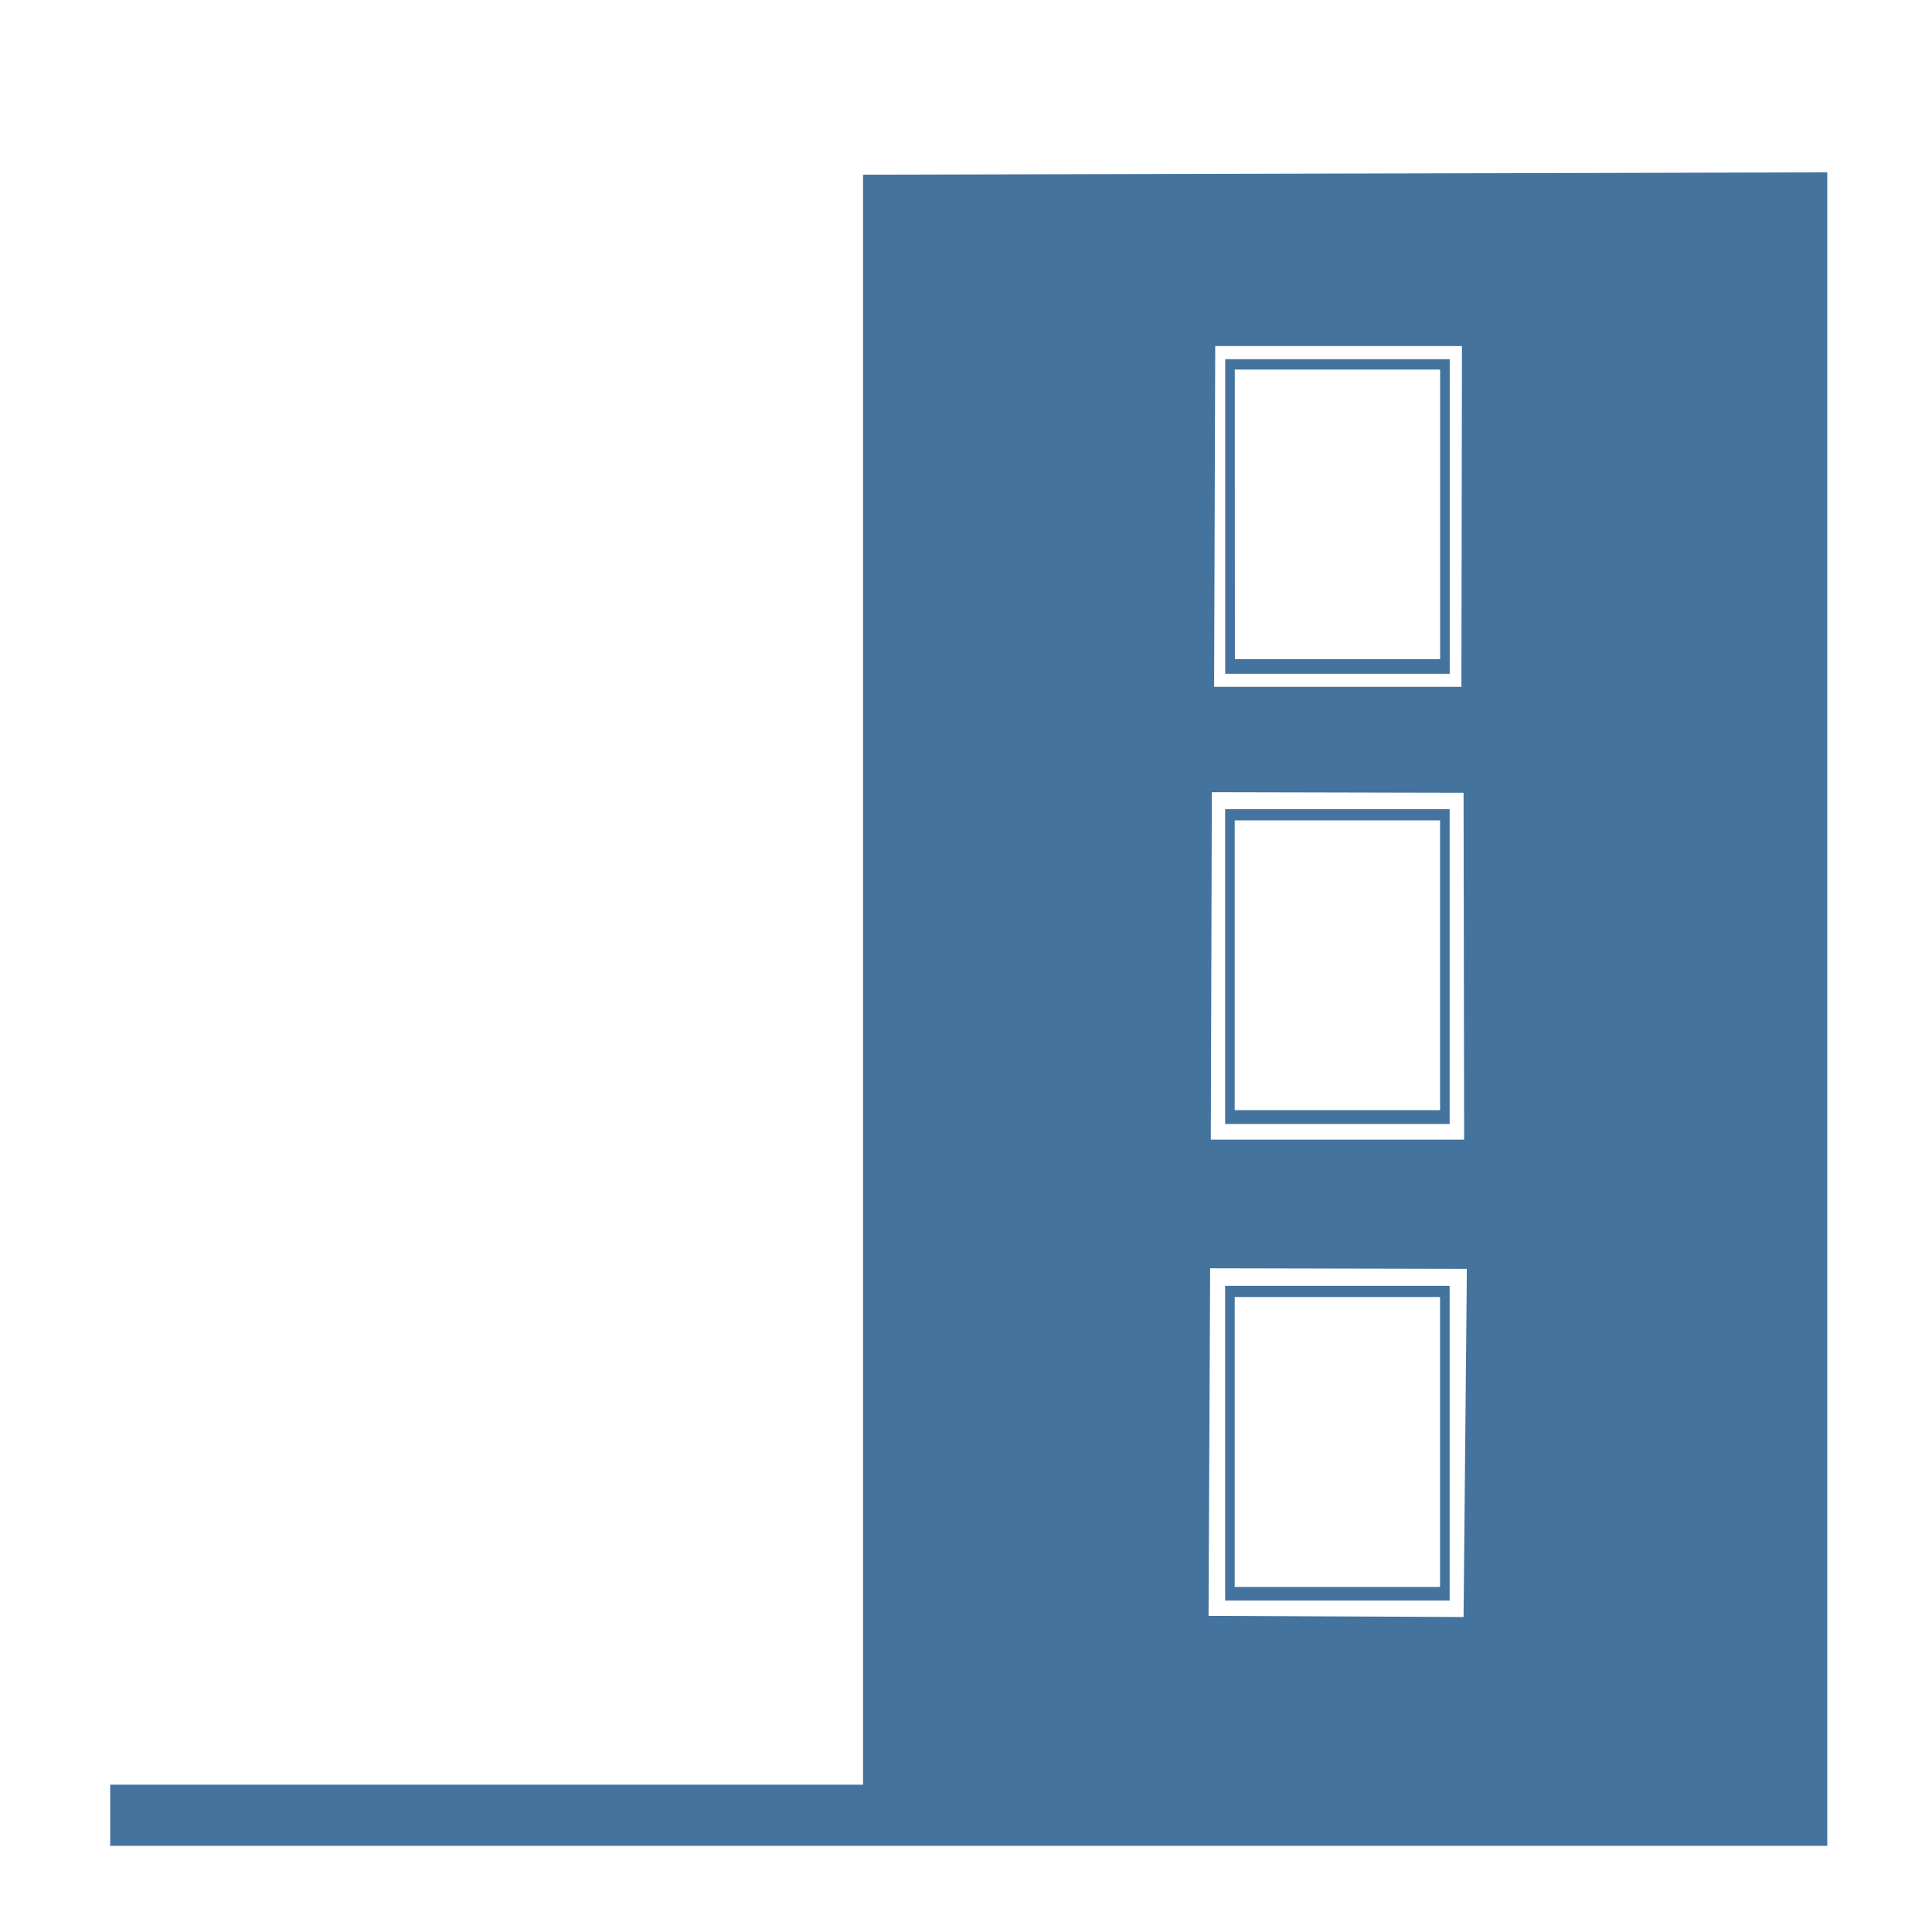
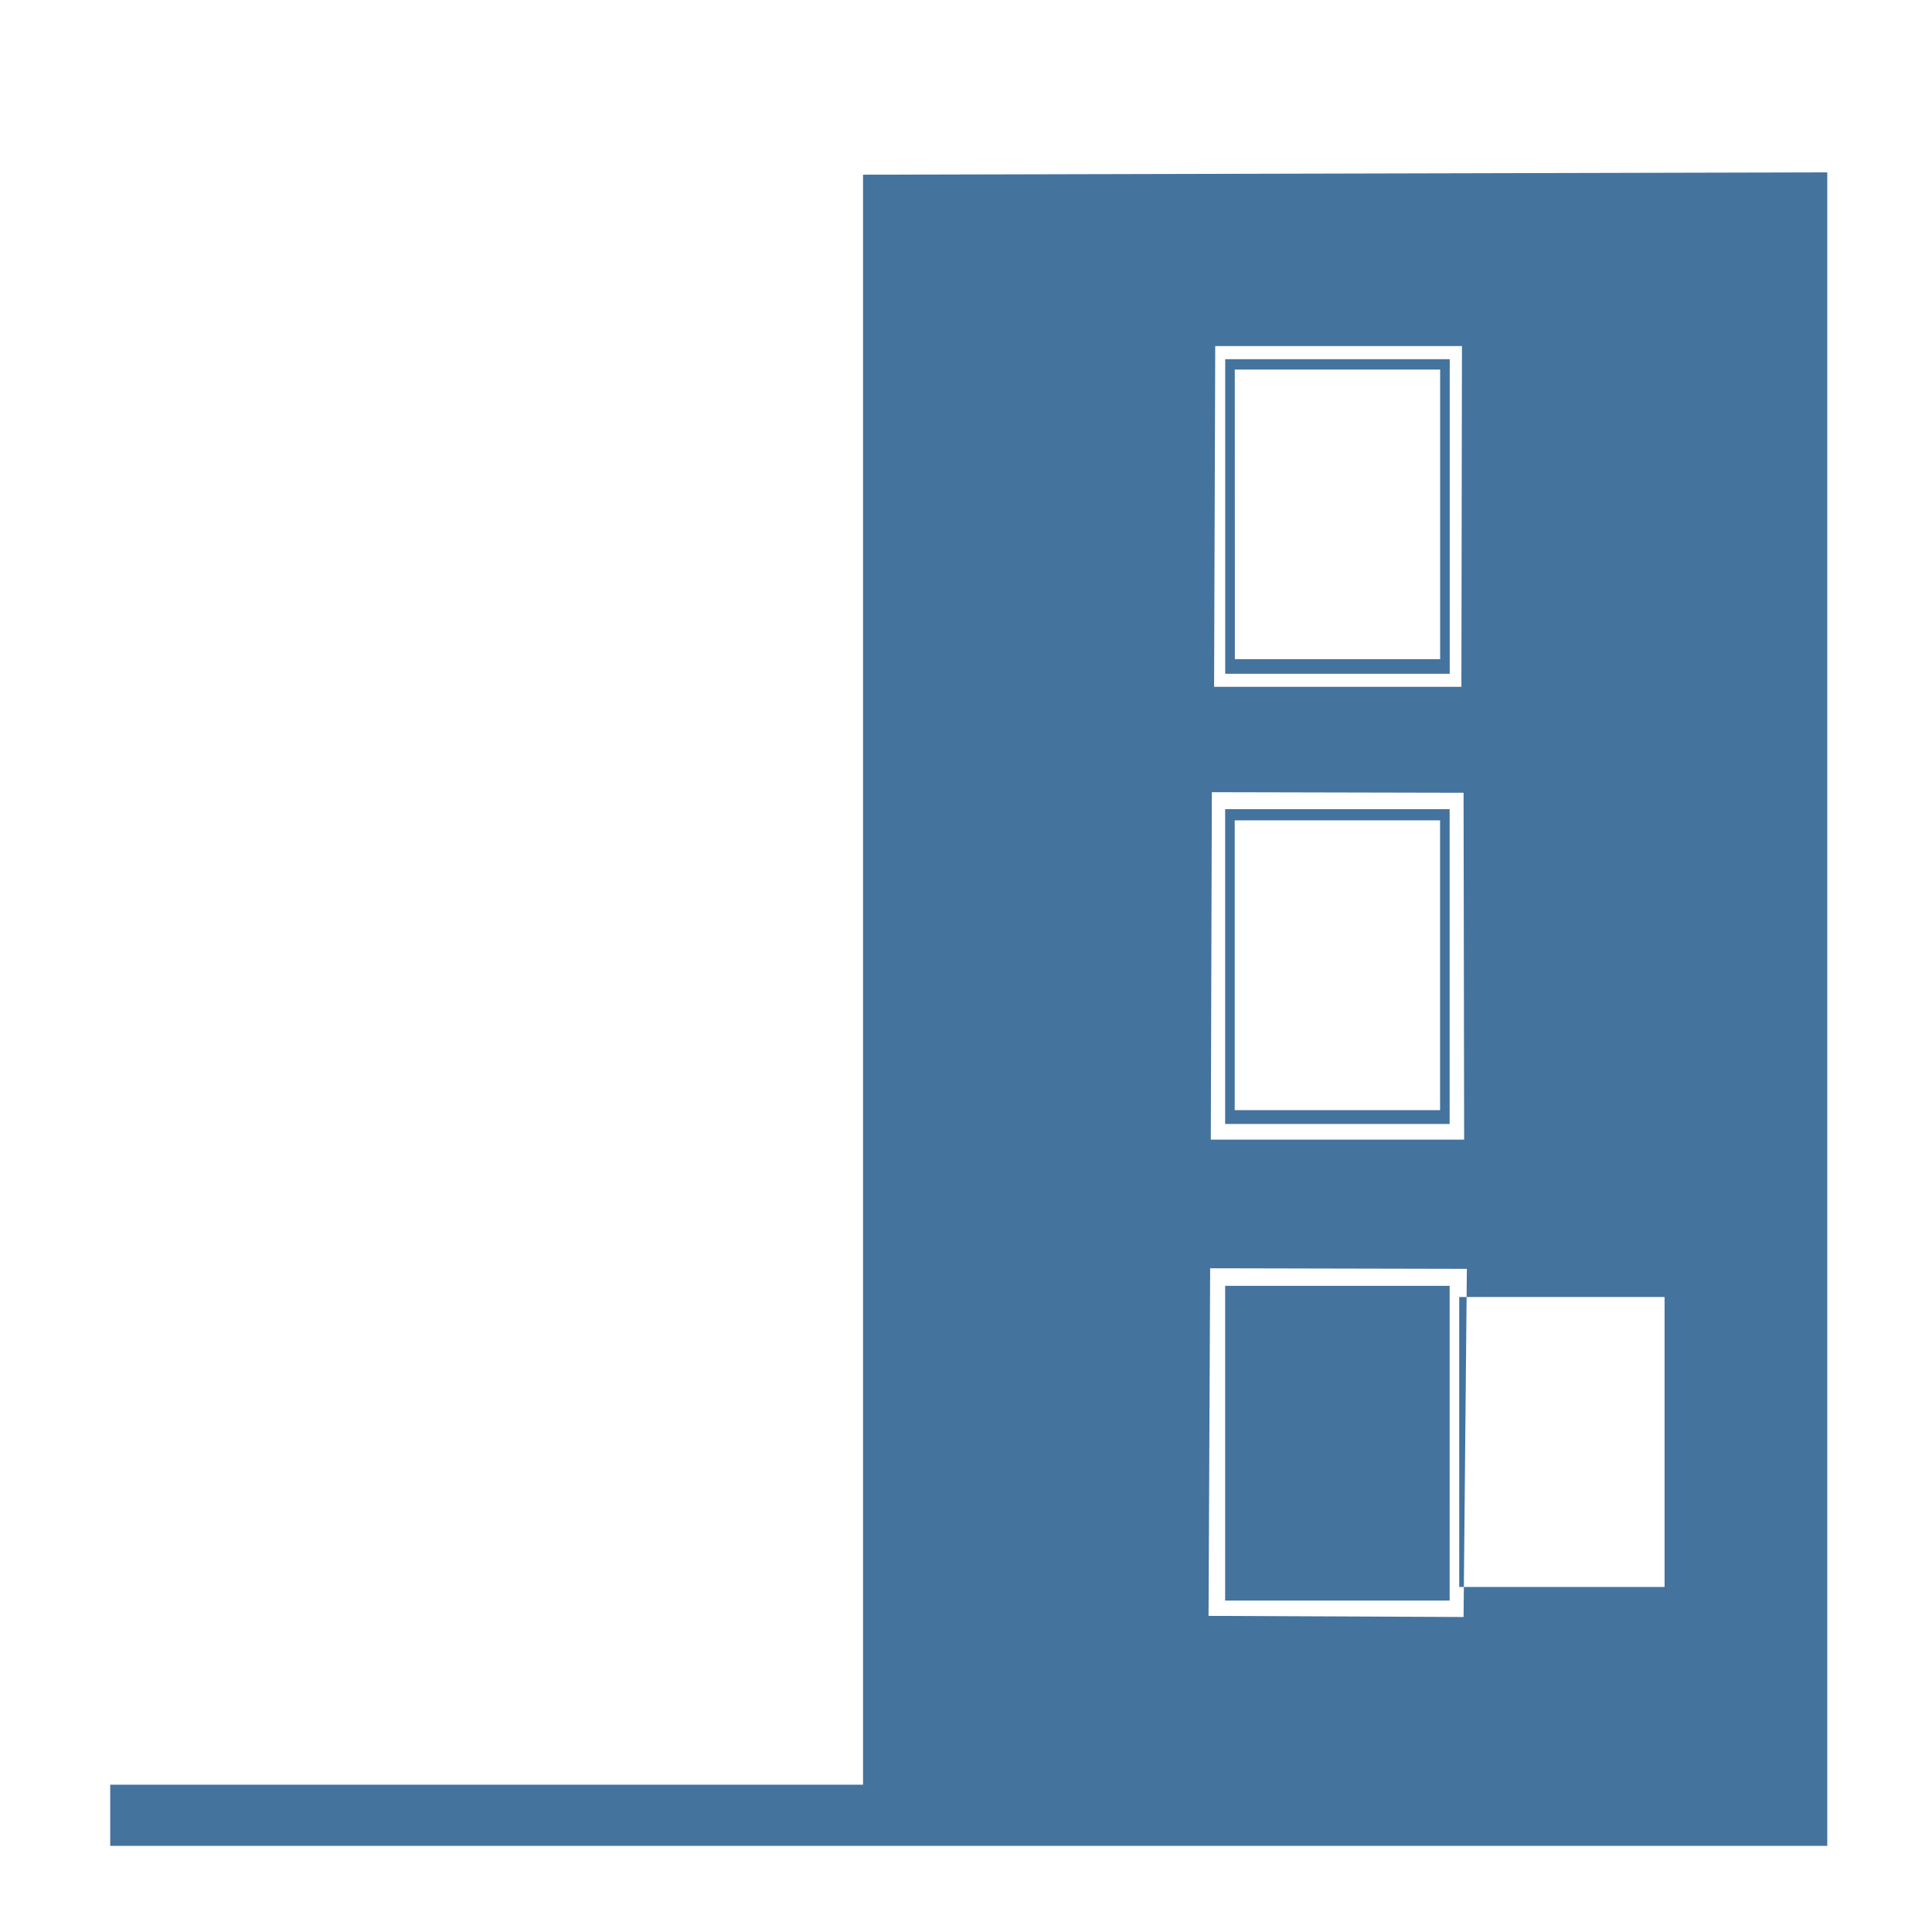
<svg xmlns="http://www.w3.org/2000/svg" width="24px" height="24px" viewBox="0 0 24 24" version="1.1" fill="#44739e">
-   <path d="M 22.699,2.141 10.721,2.17 V 22.17 H 1.369 v 0.76 H 22.699 Z m -7.603,2.158 h 3.065 l -0.007,4.233 h -3.072 z m 0.124,0.163 v 3.908 h 2.789 v -3.908 z m 0.119,0.129 h 2.551 V 8.189 H 15.34 Z m -0.285,5.25 3.127,0.007 0.007,4.309 h -3.147 z m 0.165,0.211 v 3.91 h 2.789 v -3.91 z m 0.119,0.139 h 2.551 v 3.6 h -2.551 z m -0.305,5.564 3.189,0.007 -0.041,4.325 -3.168,-0.014 z m 0.186,0.218 v 3.91 h 2.789 v -3.91 z m 0.119,0.139 h 2.551 v 3.602 h -2.551 z" />
+   <path d="M 22.699,2.141 10.721,2.17 V 22.17 H 1.369 v 0.76 H 22.699 Z m -7.603,2.158 h 3.065 l -0.007,4.233 h -3.072 z m 0.124,0.163 v 3.908 h 2.789 v -3.908 z m 0.119,0.129 h 2.551 V 8.189 H 15.34 Z m -0.285,5.25 3.127,0.007 0.007,4.309 h -3.147 z m 0.165,0.211 v 3.91 h 2.789 v -3.91 z m 0.119,0.139 h 2.551 v 3.6 h -2.551 z m -0.305,5.564 3.189,0.007 -0.041,4.325 -3.168,-0.014 z m 0.186,0.218 v 3.91 h 2.789 v -3.91 m 0.119,0.139 h 2.551 v 3.602 h -2.551 z" />
</svg>